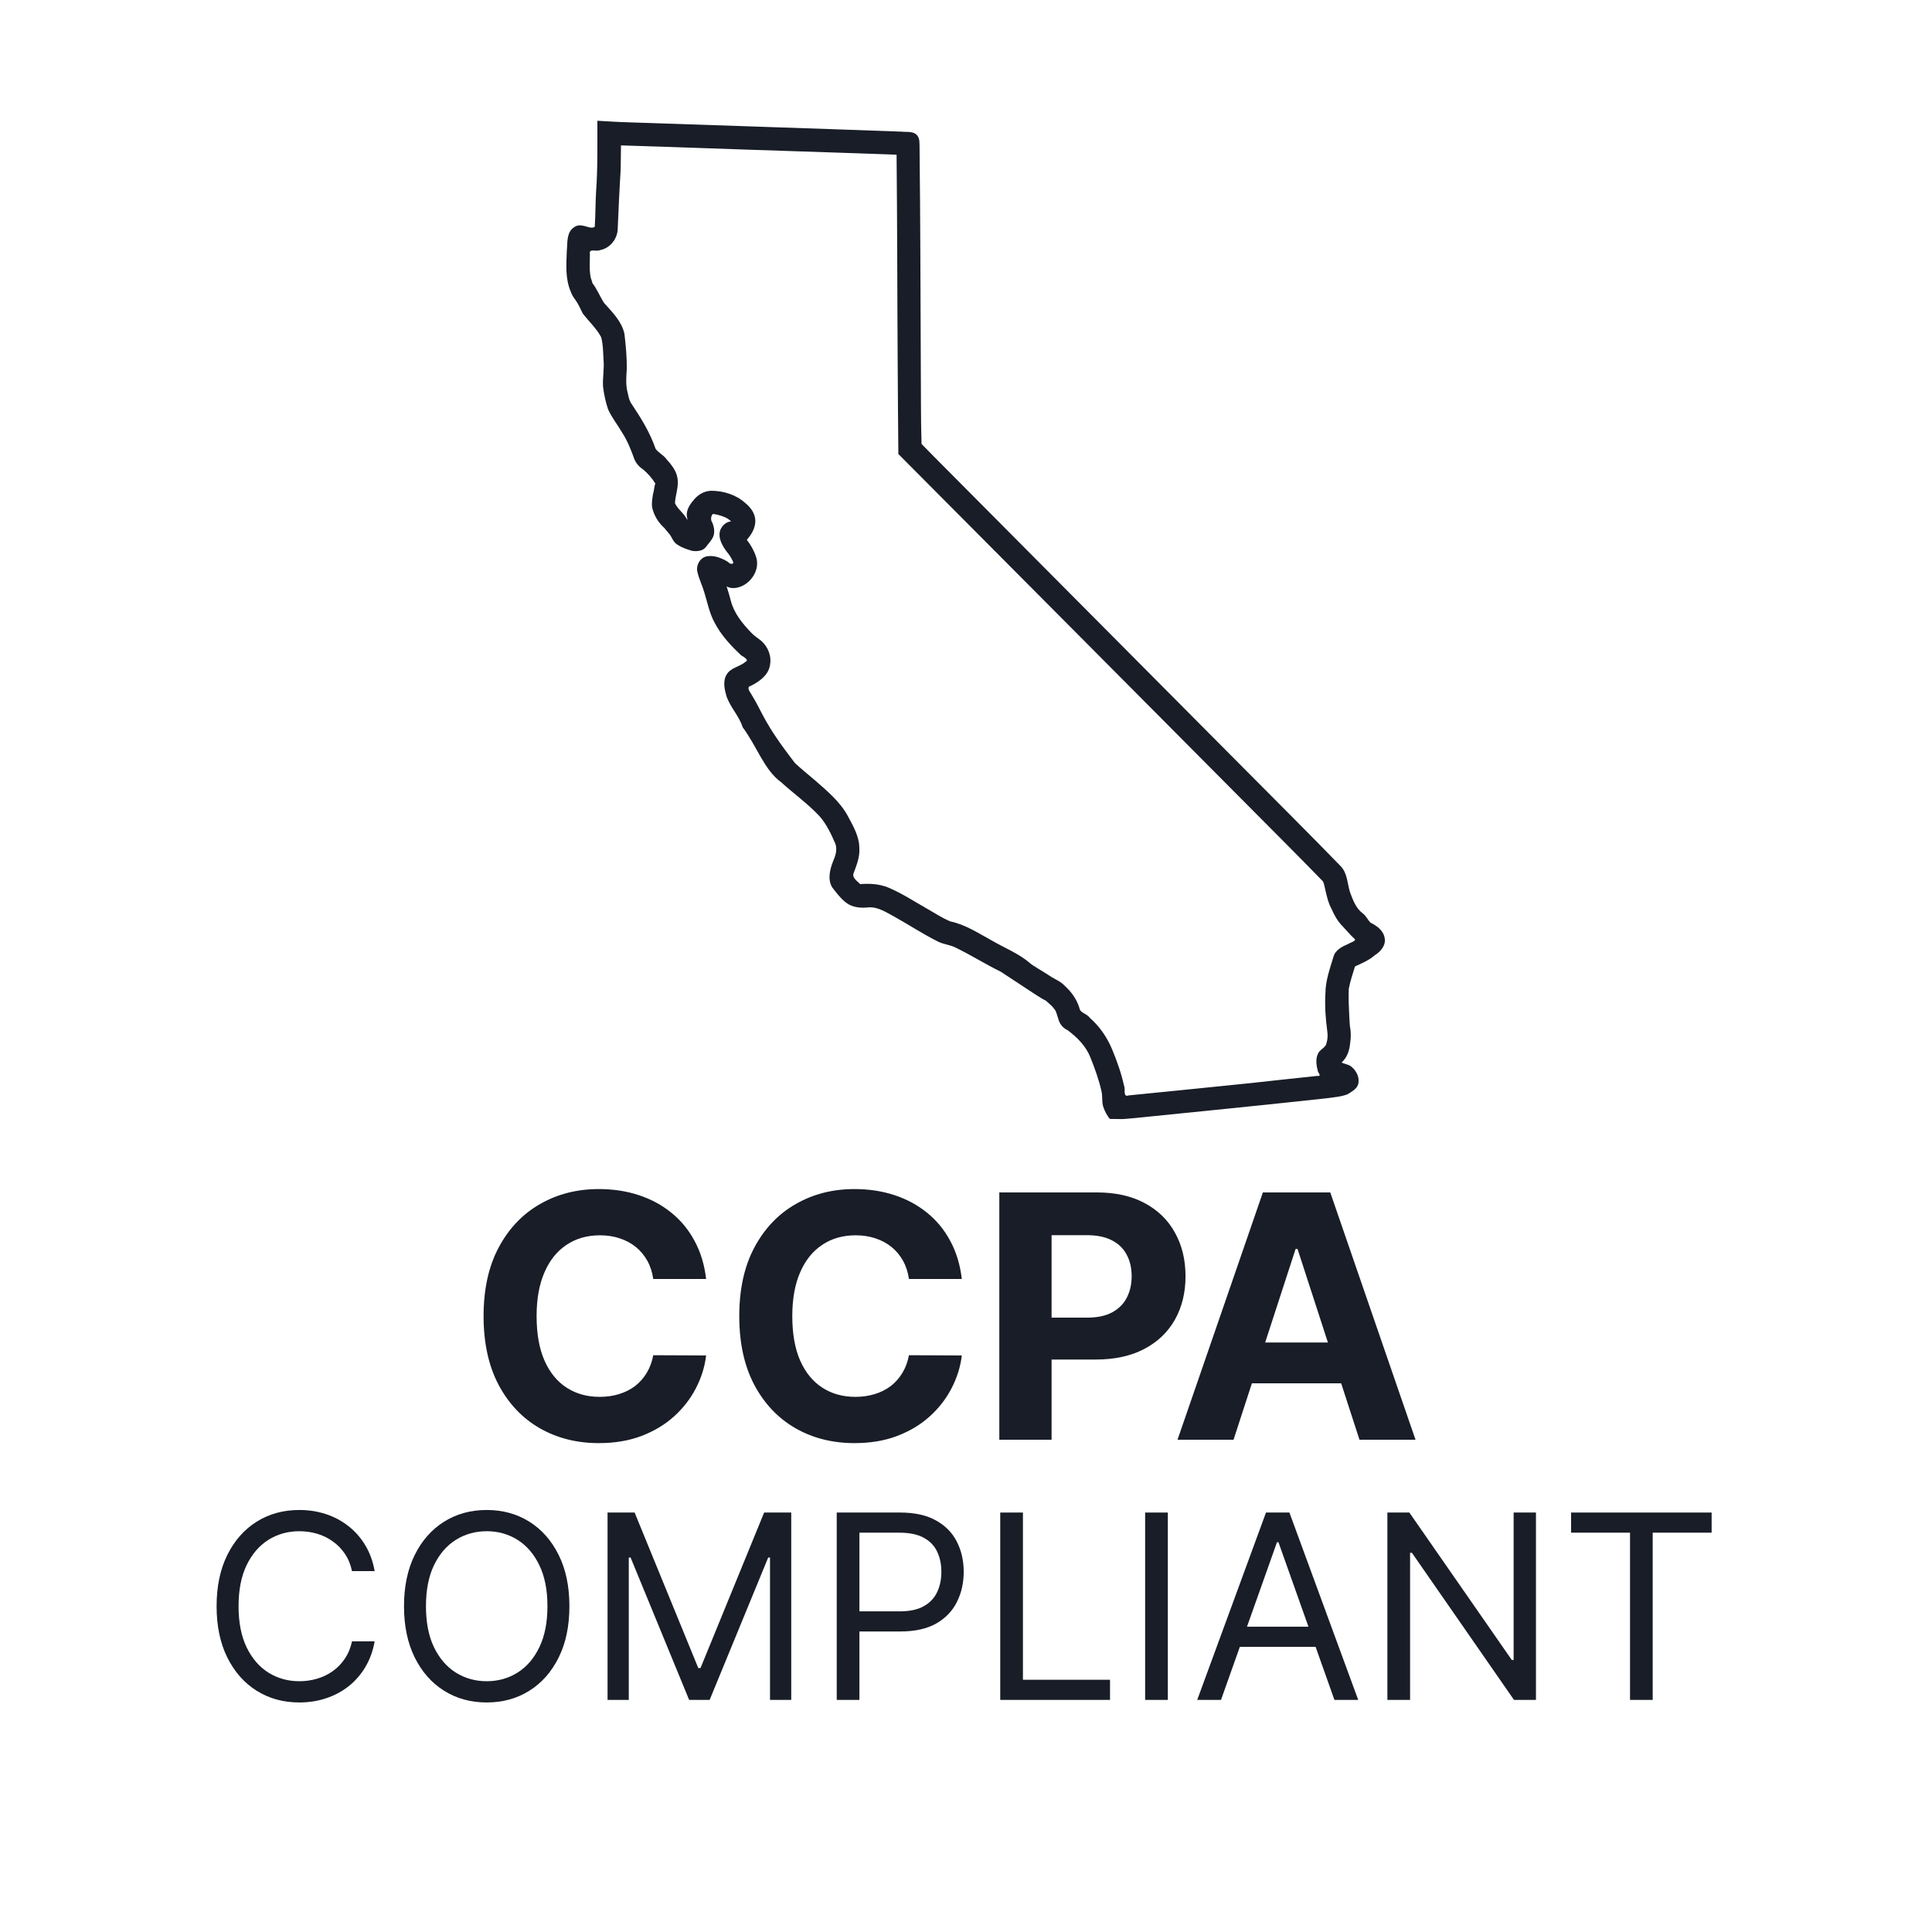
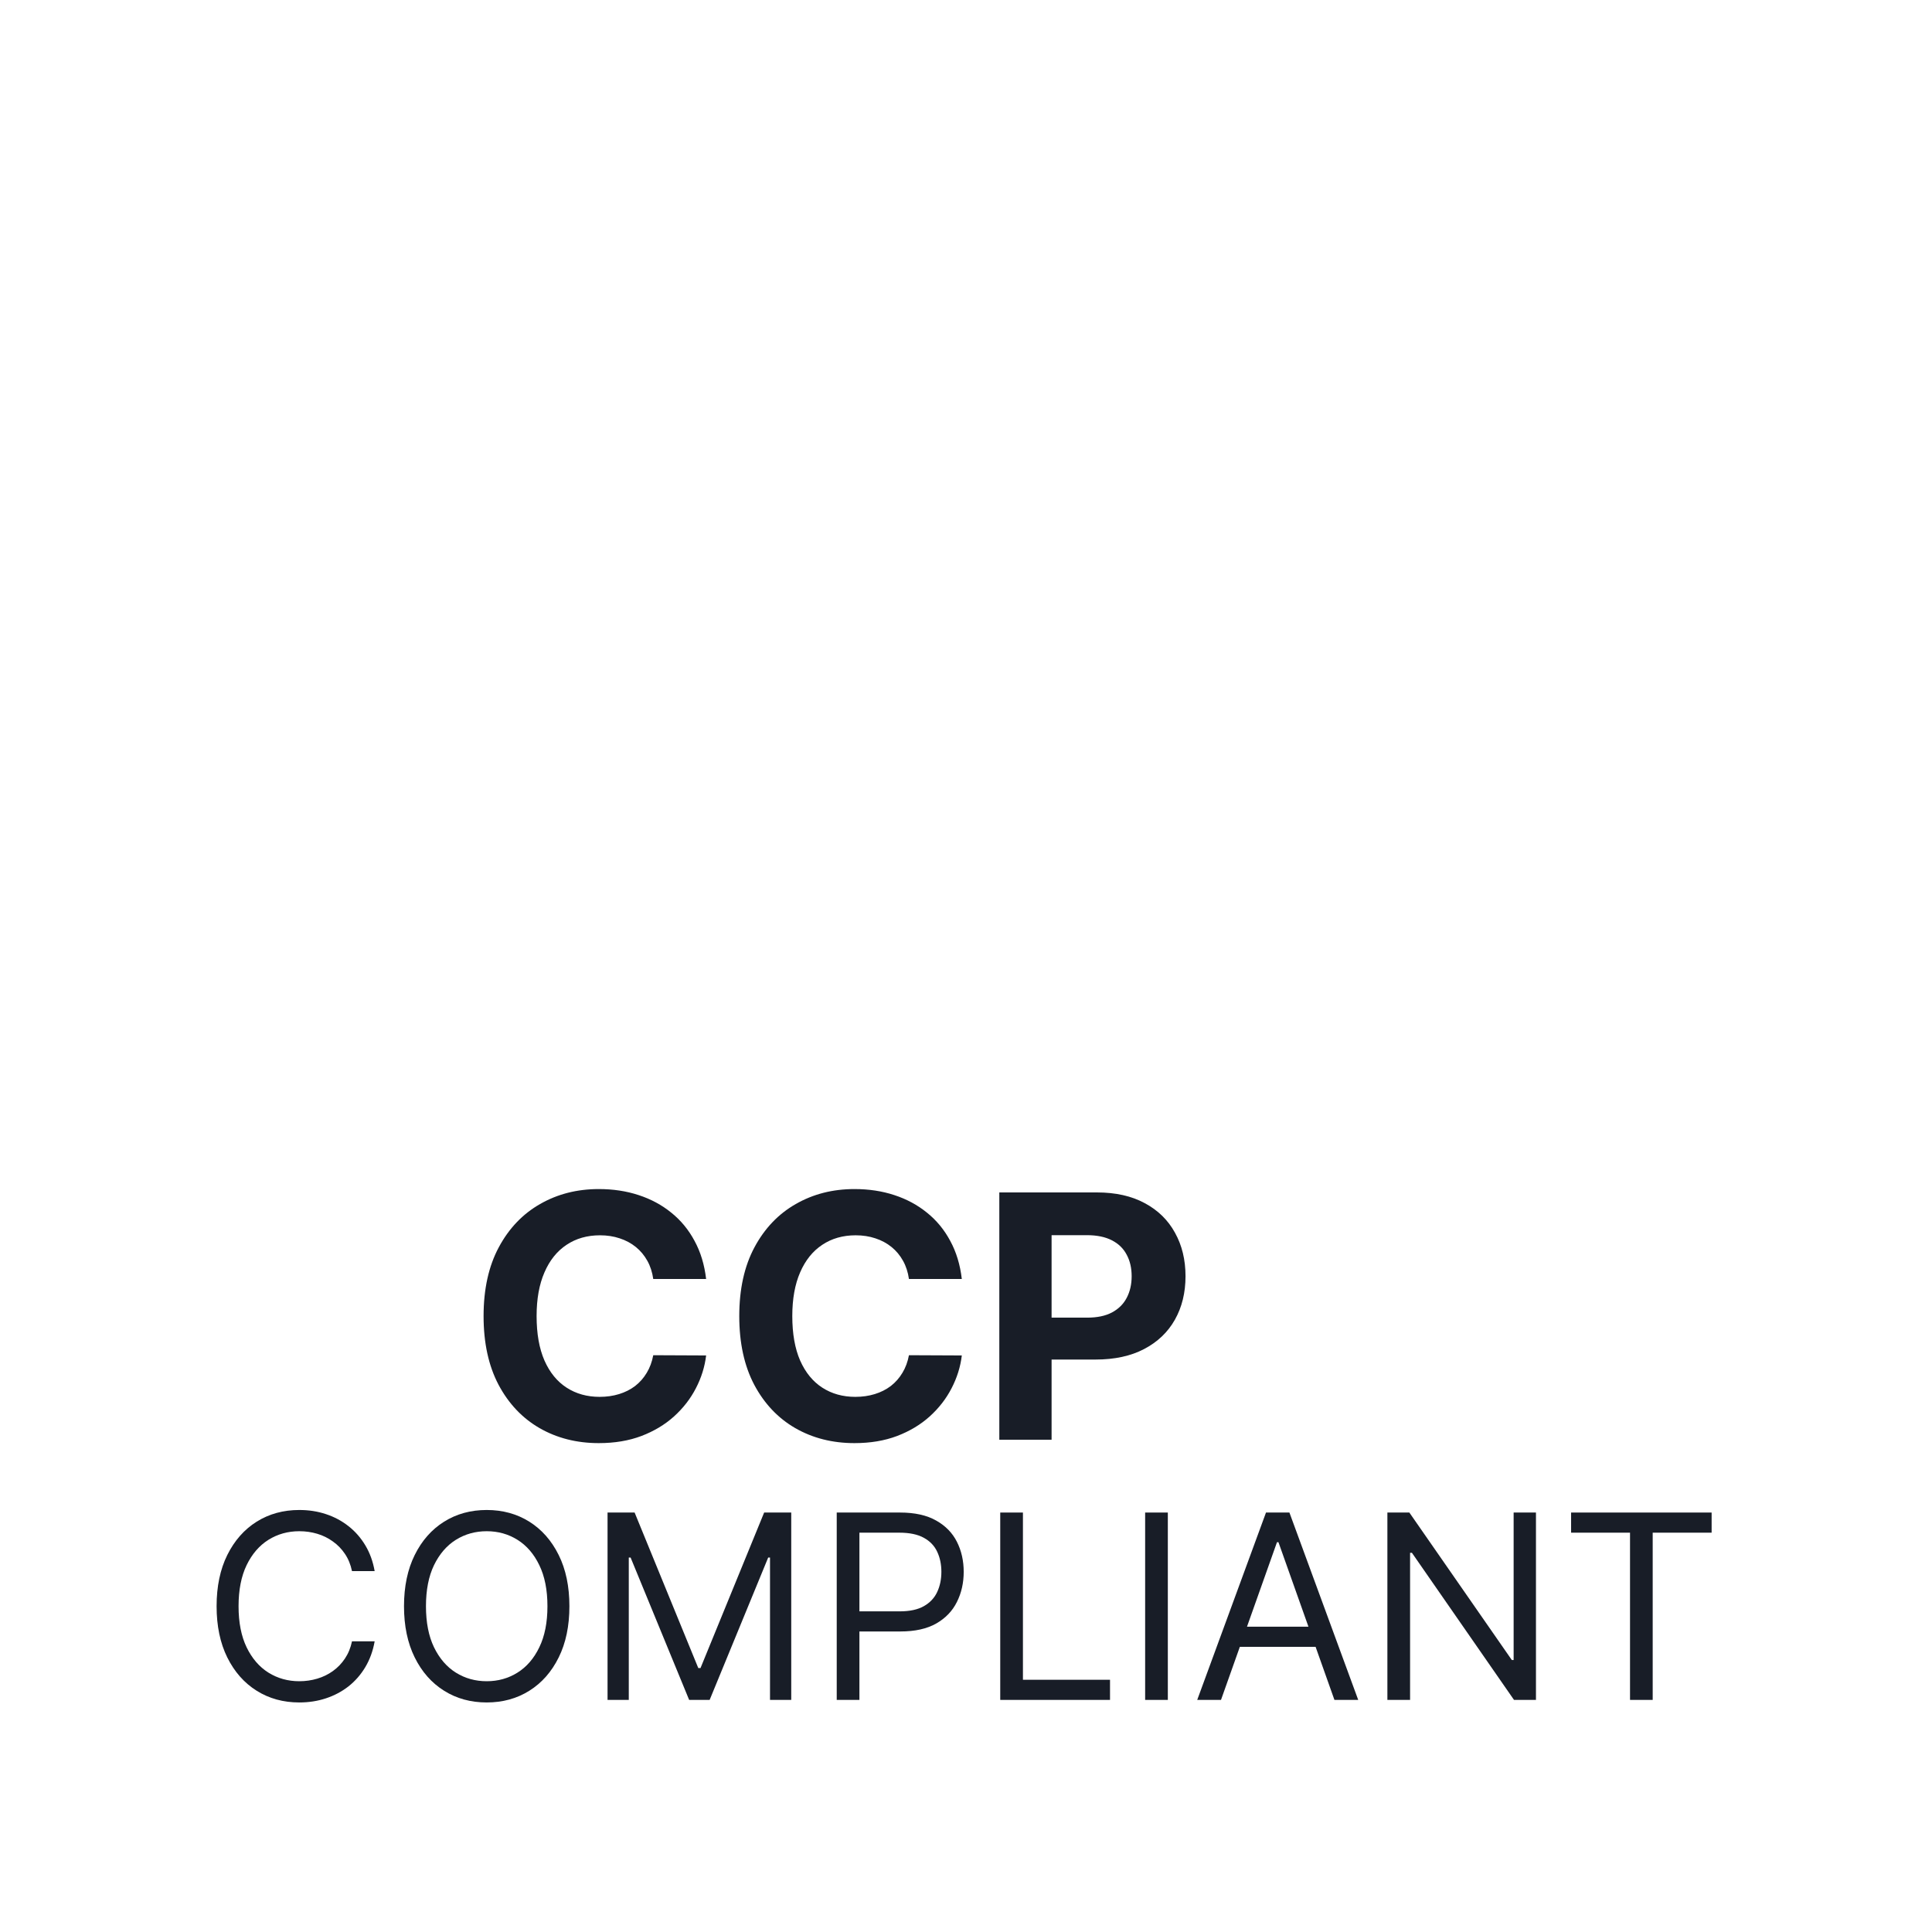
<svg xmlns="http://www.w3.org/2000/svg" width="90" height="90" viewBox="0 0 90 90" fill="none">
  <path d="M32.894 59.581H30.431C30.386 59.263 30.294 58.979 30.155 58.732C30.016 58.481 29.838 58.267 29.621 58.091C29.403 57.914 29.152 57.779 28.867 57.686C28.586 57.592 28.28 57.545 27.95 57.545C27.354 57.545 26.834 57.693 26.392 57.989C25.949 58.282 25.606 58.709 25.363 59.272C25.119 59.831 24.997 60.509 24.997 61.308C24.997 62.129 25.119 62.819 25.363 63.378C25.61 63.937 25.955 64.359 26.398 64.644C26.84 64.929 27.352 65.071 27.933 65.071C28.259 65.071 28.561 65.028 28.839 64.942C29.12 64.856 29.369 64.73 29.587 64.565C29.804 64.396 29.984 64.192 30.127 63.952C30.273 63.712 30.374 63.438 30.431 63.131L32.894 63.142C32.831 63.671 32.671 64.181 32.416 64.672C32.165 65.159 31.826 65.596 31.398 65.983C30.974 66.365 30.468 66.669 29.879 66.894C29.294 67.115 28.633 67.226 27.894 67.226C26.866 67.226 25.948 66.993 25.137 66.528C24.331 66.063 23.694 65.39 23.225 64.509C22.76 63.627 22.527 62.561 22.527 61.308C22.527 60.052 22.764 58.983 23.236 58.102C23.709 57.221 24.35 56.549 25.16 56.088C25.97 55.623 26.881 55.391 27.894 55.391C28.561 55.391 29.18 55.484 29.75 55.672C30.324 55.859 30.832 56.133 31.274 56.493C31.717 56.849 32.077 57.286 32.354 57.804C32.636 58.321 32.816 58.914 32.894 59.581Z" fill="#181D27" />
  <path d="M44.805 59.581H42.342C42.297 59.263 42.205 58.979 42.066 58.732C41.927 58.481 41.749 58.267 41.532 58.091C41.314 57.914 41.063 57.779 40.778 57.686C40.497 57.592 40.191 57.545 39.861 57.545C39.265 57.545 38.745 57.693 38.303 57.989C37.86 58.282 37.517 58.709 37.273 59.272C37.03 59.831 36.908 60.509 36.908 61.308C36.908 62.129 37.03 62.819 37.273 63.378C37.521 63.937 37.866 64.359 38.309 64.644C38.751 64.929 39.263 65.071 39.844 65.071C40.17 65.071 40.472 65.028 40.75 64.942C41.031 64.856 41.28 64.73 41.498 64.565C41.715 64.396 41.895 64.192 42.038 63.952C42.184 63.712 42.285 63.438 42.342 63.131L44.805 63.142C44.742 63.671 44.582 64.181 44.327 64.672C44.076 65.159 43.737 65.596 43.309 65.983C42.885 66.365 42.379 66.669 41.79 66.894C41.205 67.115 40.544 67.226 39.805 67.226C38.777 67.226 37.858 66.993 37.048 66.528C36.242 66.063 35.605 65.39 35.136 64.509C34.671 63.627 34.438 62.561 34.438 61.308C34.438 60.052 34.675 58.983 35.147 58.102C35.62 57.221 36.261 56.549 37.071 56.088C37.881 55.623 38.792 55.391 39.805 55.391C40.472 55.391 41.091 55.484 41.661 55.672C42.235 55.859 42.743 56.133 43.185 56.493C43.628 56.849 43.988 57.286 44.265 57.804C44.547 58.321 44.727 58.914 44.805 59.581Z" fill="#181D27" />
  <path d="M46.552 67.068V55.548H51.097C51.971 55.548 52.715 55.715 53.33 56.049C53.945 56.379 54.414 56.838 54.736 57.427C55.062 58.012 55.226 58.687 55.226 59.452C55.226 60.217 55.061 60.892 54.731 61.477C54.401 62.062 53.922 62.517 53.296 62.844C52.674 63.17 51.92 63.333 51.035 63.333H48.138V61.381H50.641C51.11 61.381 51.496 61.301 51.8 61.139C52.108 60.974 52.336 60.748 52.486 60.459C52.64 60.166 52.717 59.831 52.717 59.452C52.717 59.069 52.64 58.736 52.486 58.451C52.336 58.162 52.108 57.939 51.8 57.781C51.492 57.62 51.102 57.539 50.63 57.539H48.987V67.068H46.552Z" fill="#181D27" />
-   <path d="M57.463 67.068H54.853L58.83 55.548H61.969L65.94 67.068H63.33L60.444 58.181H60.354L57.463 67.068ZM57.3 62.54H63.465V64.441H57.3V62.54Z" fill="#181D27" />
  <path d="M17.453 73.188H16.397C16.334 72.884 16.225 72.617 16.069 72.386C15.915 72.156 15.728 71.963 15.506 71.807C15.287 71.648 15.044 71.528 14.777 71.449C14.51 71.369 14.232 71.33 13.942 71.33C13.414 71.33 12.935 71.463 12.506 71.73C12.08 71.997 11.74 72.391 11.488 72.911C11.238 73.43 11.113 74.068 11.113 74.824C11.113 75.58 11.238 76.218 11.488 76.737C11.74 77.257 12.08 77.651 12.506 77.918C12.935 78.185 13.414 78.318 13.942 78.318C14.232 78.318 14.51 78.278 14.777 78.199C15.044 78.12 15.287 78.002 15.506 77.845C15.728 77.686 15.915 77.492 16.069 77.261C16.225 77.028 16.334 76.761 16.397 76.46H17.453C17.374 76.906 17.229 77.305 17.019 77.658C16.809 78.01 16.547 78.31 16.235 78.557C15.922 78.801 15.571 78.987 15.182 79.115C14.796 79.243 14.383 79.307 13.942 79.307C13.198 79.307 12.536 79.125 11.956 78.761C11.377 78.398 10.921 77.881 10.588 77.21C10.256 76.54 10.09 75.744 10.09 74.824C10.09 73.903 10.256 73.108 10.588 72.438C10.921 71.767 11.377 71.25 11.956 70.886C12.536 70.523 13.198 70.341 13.942 70.341C14.383 70.341 14.796 70.405 15.182 70.533C15.571 70.661 15.922 70.848 16.235 71.095C16.547 71.34 16.809 71.638 17.019 71.99C17.229 72.34 17.374 72.739 17.453 73.188Z" fill="#181D27" />
  <path d="M26.525 74.824C26.525 75.744 26.359 76.54 26.026 77.21C25.694 77.881 25.238 78.398 24.659 78.761C24.079 79.125 23.417 79.307 22.673 79.307C21.928 79.307 21.266 79.125 20.687 78.761C20.107 78.398 19.651 77.881 19.319 77.21C18.987 76.54 18.82 75.744 18.82 74.824C18.82 73.903 18.987 73.108 19.319 72.438C19.651 71.767 20.107 71.25 20.687 70.886C21.266 70.523 21.928 70.341 22.673 70.341C23.417 70.341 24.079 70.523 24.659 70.886C25.238 71.25 25.694 71.767 26.026 72.438C26.359 73.108 26.525 73.903 26.525 74.824ZM25.502 74.824C25.502 74.068 25.376 73.43 25.123 72.911C24.873 72.391 24.534 71.997 24.105 71.73C23.678 71.463 23.201 71.33 22.673 71.33C22.144 71.33 21.666 71.463 21.237 71.73C20.81 71.997 20.471 72.391 20.218 72.911C19.968 73.43 19.843 74.068 19.843 74.824C19.843 75.58 19.968 76.218 20.218 76.737C20.471 77.257 20.81 77.651 21.237 77.918C21.666 78.185 22.144 78.318 22.673 78.318C23.201 78.318 23.678 78.185 24.105 77.918C24.534 77.651 24.873 77.257 25.123 76.737C25.376 76.218 25.502 75.58 25.502 74.824Z" fill="#181D27" />
  <path d="M28.302 70.46H29.563L32.529 77.705H32.632L35.597 70.46H36.859V79.188H35.87V72.557H35.785L33.058 79.188H32.103L29.376 72.557H29.291V79.188H28.302V70.46Z" fill="#181D27" />
  <path d="M38.978 79.188V70.46H41.927C42.611 70.46 43.171 70.584 43.606 70.831C44.043 71.075 44.367 71.406 44.577 71.824C44.788 72.242 44.893 72.707 44.893 73.222C44.893 73.736 44.788 74.203 44.577 74.624C44.37 75.044 44.049 75.379 43.614 75.629C43.179 75.876 42.623 76 41.944 76H39.83V75.063H41.91C42.378 75.063 42.755 74.982 43.039 74.82C43.323 74.658 43.529 74.439 43.657 74.163C43.788 73.885 43.853 73.571 43.853 73.222C43.853 72.872 43.788 72.56 43.657 72.284C43.529 72.009 43.322 71.793 43.035 71.636C42.748 71.477 42.367 71.398 41.893 71.398H40.035V79.188H38.978Z" fill="#181D27" />
  <path d="M46.595 79.188V70.46H47.652V78.25H51.709V79.188H46.595Z" fill="#181D27" />
  <path d="M54.402 70.46V79.188H53.345V70.46H54.402Z" fill="#181D27" />
  <path d="M56.879 79.188H55.771L58.975 70.46H60.066L63.271 79.188H62.163L59.555 71.841H59.487L56.879 79.188ZM57.288 75.778H61.754V76.716H57.288V75.778Z" fill="#181D27" />
  <path d="M71.551 70.46V79.188H70.528L65.772 72.335H65.687V79.188H64.63V70.46H65.653L70.426 77.33H70.511V70.46H71.551Z" fill="#181D27" />
  <path d="M73.188 71.398V70.46H79.734V71.398H76.989V79.188H75.933V71.398H73.188Z" fill="#181D27" />
-   <path d="M27.828 5.625C27.825 6.726 27.848 7.828 27.768 8.927C27.735 9.472 27.744 10.02 27.705 10.565C27.554 10.68 27.288 10.514 27.098 10.506C26.862 10.449 26.622 10.632 26.523 10.837C26.405 11.115 26.431 11.424 26.403 11.717C26.378 12.336 26.333 12.981 26.58 13.567C26.632 13.717 26.712 13.851 26.808 13.975C26.945 14.168 27.04 14.385 27.142 14.595C27.424 14.97 27.784 15.291 28.005 15.708C28.1 16.069 28.094 16.448 28.119 16.819C28.149 17.216 28.066 17.612 28.092 18.009C28.135 18.367 28.211 18.723 28.325 19.065C28.497 19.448 28.765 19.779 28.975 20.141C29.226 20.526 29.396 20.956 29.55 21.387C29.631 21.585 29.776 21.75 29.955 21.865C30.178 22.052 30.371 22.273 30.527 22.52C30.471 22.68 30.471 22.856 30.42 23.019C30.389 23.218 30.35 23.425 30.378 23.626C30.459 24.011 30.675 24.363 30.974 24.617C30.846 24.479 31.1 24.78 31.14 24.828C31.302 24.99 31.34 25.247 31.549 25.368C31.756 25.508 31.997 25.589 32.235 25.659C32.469 25.7 32.765 25.67 32.905 25.453C33.058 25.25 33.269 25.056 33.269 24.782C33.278 24.593 33.227 24.471 33.188 24.357C33.071 24.206 33.134 23.961 33.24 23.931C33.129 23.937 33.443 23.97 33.493 23.999C33.698 24.056 33.909 24.128 34.054 24.292C33.827 24.299 33.633 24.492 33.552 24.694C33.429 25.07 33.661 25.444 33.88 25.734C33.943 25.8 34.062 25.979 34.123 26.112C34.246 26.308 34.005 26.303 33.915 26.176C33.619 25.997 33.264 25.85 32.913 25.918C32.598 25.991 32.412 26.343 32.489 26.649C32.564 26.976 32.718 27.279 32.811 27.601C32.956 28.069 33.046 28.559 33.283 28.994C33.589 29.589 34.052 30.085 34.538 30.538C34.667 30.606 34.908 30.758 34.727 30.829C34.464 31.064 34.059 31.09 33.861 31.404C33.653 31.723 33.753 32.124 33.853 32.464C34.037 32.967 34.434 33.362 34.596 33.877C35.266 34.78 35.603 35.869 36.382 36.433C36.975 36.972 37.634 37.439 38.181 38.027C38.511 38.402 38.721 38.862 38.919 39.315C39.014 39.595 38.912 39.888 38.799 40.146C38.656 40.519 38.545 40.977 38.77 41.341C38.962 41.588 39.151 41.845 39.4 42.038C39.701 42.279 40.105 42.311 40.474 42.267C40.927 42.246 41.313 42.518 41.695 42.721C42.364 43.096 43.006 43.518 43.692 43.861C43.961 43.998 44.274 44.01 44.54 44.155C45.246 44.497 45.909 44.92 46.614 45.263C47.132 45.608 47.749 46.001 48.092 46.235C48.306 46.369 48.514 46.515 48.74 46.629C48.807 46.703 49.005 46.845 49.09 46.976C49.209 47.089 49.232 47.278 49.293 47.44C49.349 47.678 49.505 47.89 49.732 47.989C50.175 48.32 50.587 48.728 50.792 49.252C50.998 49.763 51.187 50.285 51.309 50.824C51.373 51.097 51.316 51.269 51.388 51.541C51.45 51.741 51.58 51.992 51.705 52.126C51.923 52.119 52.069 52.135 52.267 52.131C52.441 52.127 52.693 52.097 52.898 52.08C55.854 51.782 58.81 51.486 61.764 51.166C62.102 51.115 62.453 51.101 62.774 50.975C62.958 50.862 63.182 50.744 63.261 50.533C63.359 50.236 63.204 49.903 62.974 49.708C62.854 49.582 62.576 49.555 62.498 49.494C62.746 49.275 62.86 48.948 62.891 48.627C62.936 48.351 62.941 48.066 62.881 47.792C62.893 47.863 62.858 47.507 62.858 47.422C62.839 46.97 62.811 46.517 62.831 46.064C62.899 45.71 63.014 45.365 63.12 45.02C63.444 44.873 63.777 44.731 64.049 44.495C64.319 44.326 64.573 44.03 64.502 43.691C64.445 43.347 64.135 43.123 63.842 42.98C63.711 42.846 63.637 42.659 63.479 42.546C63.166 42.312 63.028 41.932 62.895 41.581C62.759 41.166 62.775 40.676 62.45 40.346C61.008 38.859 59.538 37.399 58.079 35.928C53.225 31.048 48.374 26.166 43.522 21.285C43.324 21.084 43.126 20.884 42.929 20.681C42.892 19.491 42.905 18.298 42.895 17.107C42.879 13.693 42.876 10.278 42.836 6.864C42.829 6.671 42.857 6.455 42.719 6.299C42.538 6.1 42.246 6.16 42.006 6.133C37.784 5.978 33.561 5.845 29.339 5.7C28.835 5.687 28.332 5.656 27.828 5.625H27.828ZM28.928 6.773C31.548 6.851 34.167 6.955 36.787 7.036C38.447 7.094 40.107 7.143 41.766 7.207C41.8 10.461 41.796 13.714 41.818 16.968C41.824 18.362 41.837 19.756 41.849 21.15C47.485 26.811 53.116 32.477 58.748 38.142C59.708 39.112 60.676 40.074 61.625 41.055C61.666 41.106 61.725 41.387 61.761 41.546C61.824 41.819 61.889 42.095 62.03 42.341C62.154 42.637 62.316 42.919 62.543 43.149C62.728 43.34 62.896 43.55 63.092 43.728C63.226 43.822 62.906 43.906 62.816 43.968C62.528 44.091 62.199 44.25 62.114 44.581C61.951 45.13 61.747 45.68 61.744 46.26C61.709 46.842 61.748 47.424 61.825 48.002C61.855 48.196 61.855 48.394 61.795 48.583C61.766 48.812 61.475 48.88 61.393 49.094C61.272 49.352 61.326 49.653 61.396 49.918C61.447 50.021 61.563 50.147 61.362 50.12C60.311 50.233 59.26 50.342 58.209 50.46C56.333 50.651 54.456 50.844 52.579 51.028C52.291 51.132 52.443 50.723 52.358 50.565C52.234 49.991 52.035 49.435 51.811 48.894C51.577 48.327 51.224 47.81 50.759 47.407C50.641 47.222 50.309 47.18 50.288 46.972C50.166 46.56 49.912 46.201 49.593 45.918C49.4 45.703 49.12 45.613 48.888 45.451C48.613 45.269 48.052 44.946 48.003 44.885C47.476 44.424 46.814 44.168 46.215 43.82C45.589 43.478 44.979 43.071 44.27 42.923C43.884 42.764 43.536 42.526 43.172 42.323C42.572 41.981 41.99 41.599 41.35 41.333C40.944 41.175 40.497 41.15 40.067 41.187C39.946 41.047 39.679 40.892 39.763 40.68C39.901 40.309 40.057 39.929 40.032 39.525C40.034 38.977 39.75 38.487 39.498 38.019C39.129 37.335 38.517 36.835 37.943 36.331C37.639 36.073 37.328 35.822 37.036 35.551C35.521 33.588 35.582 33.281 34.984 32.314C34.903 32.196 34.772 31.991 34.982 31.948C35.367 31.748 35.788 31.462 35.865 31.001C35.957 30.575 35.78 30.124 35.453 29.845C35.302 29.721 35.132 29.624 35 29.477C34.589 29.05 34.192 28.57 34.044 27.982C33.982 27.759 33.923 27.535 33.848 27.315C34.068 27.441 34.333 27.404 34.556 27.304C35.058 27.08 35.409 26.471 35.216 25.929C35.123 25.645 34.973 25.382 34.79 25.146C35.003 24.907 35.185 24.603 35.186 24.273C35.188 23.924 34.965 23.628 34.703 23.42C34.28 23.042 33.701 22.866 33.142 22.862C32.797 22.864 32.486 23.06 32.283 23.33C32.105 23.54 31.951 23.802 32.002 24.088C32.034 24.208 32.038 24.266 31.967 24.13C31.819 23.88 31.565 23.706 31.442 23.441C31.462 23.043 31.636 22.654 31.554 22.251C31.5 21.908 31.258 21.63 31.037 21.377C30.901 21.193 30.66 21.084 30.54 20.905C30.283 20.16 29.868 19.485 29.433 18.833C29.317 18.682 29.282 18.497 29.245 18.316C29.14 17.951 29.171 17.571 29.198 17.198C29.205 16.645 29.153 16.094 29.088 15.546C28.961 14.969 28.523 14.543 28.144 14.117C27.942 13.81 27.813 13.458 27.582 13.169C27.625 13.191 27.499 12.936 27.503 12.847C27.45 12.514 27.479 12.173 27.48 11.838C27.422 11.547 27.782 11.739 27.951 11.651C28.411 11.57 28.762 11.132 28.775 10.671C28.814 9.783 28.851 8.895 28.907 8.007C28.924 7.596 28.919 7.184 28.928 6.773ZM28.448 18.53C28.459 18.61 28.466 18.59 28.448 18.53V18.53Z" fill="#181D27" />
</svg>